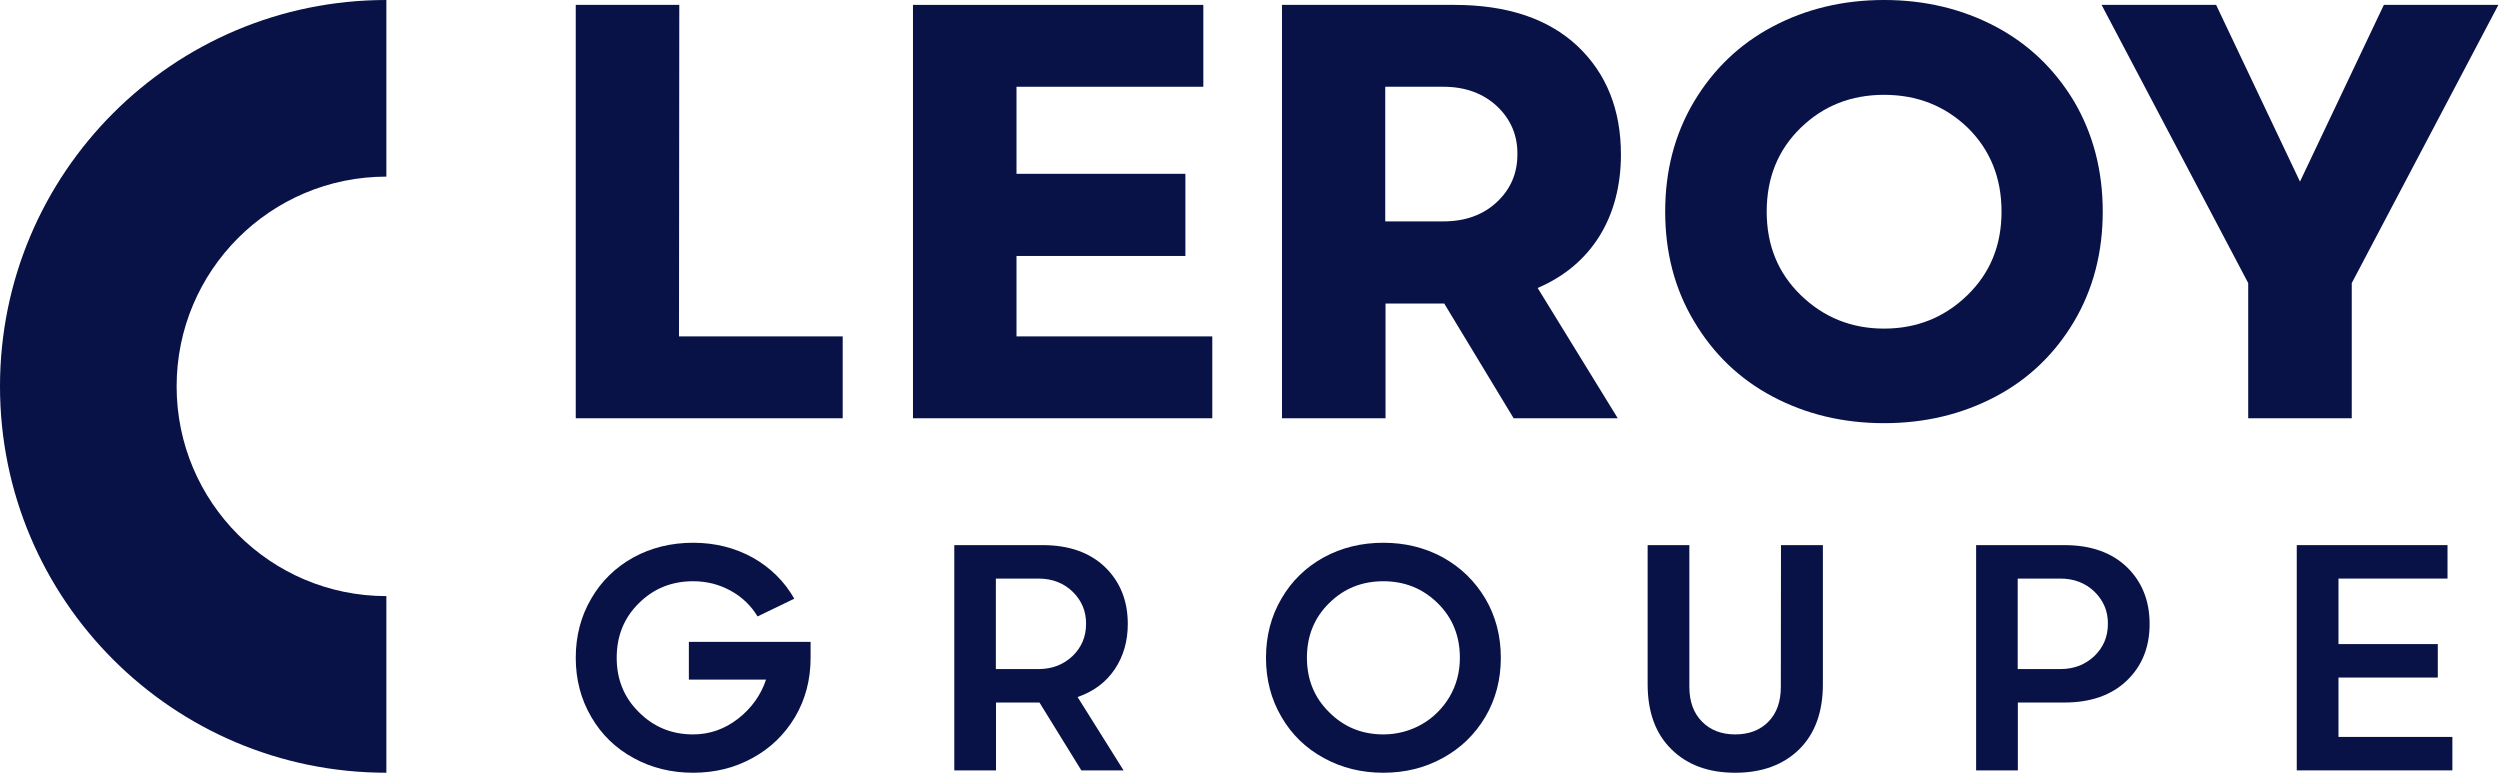
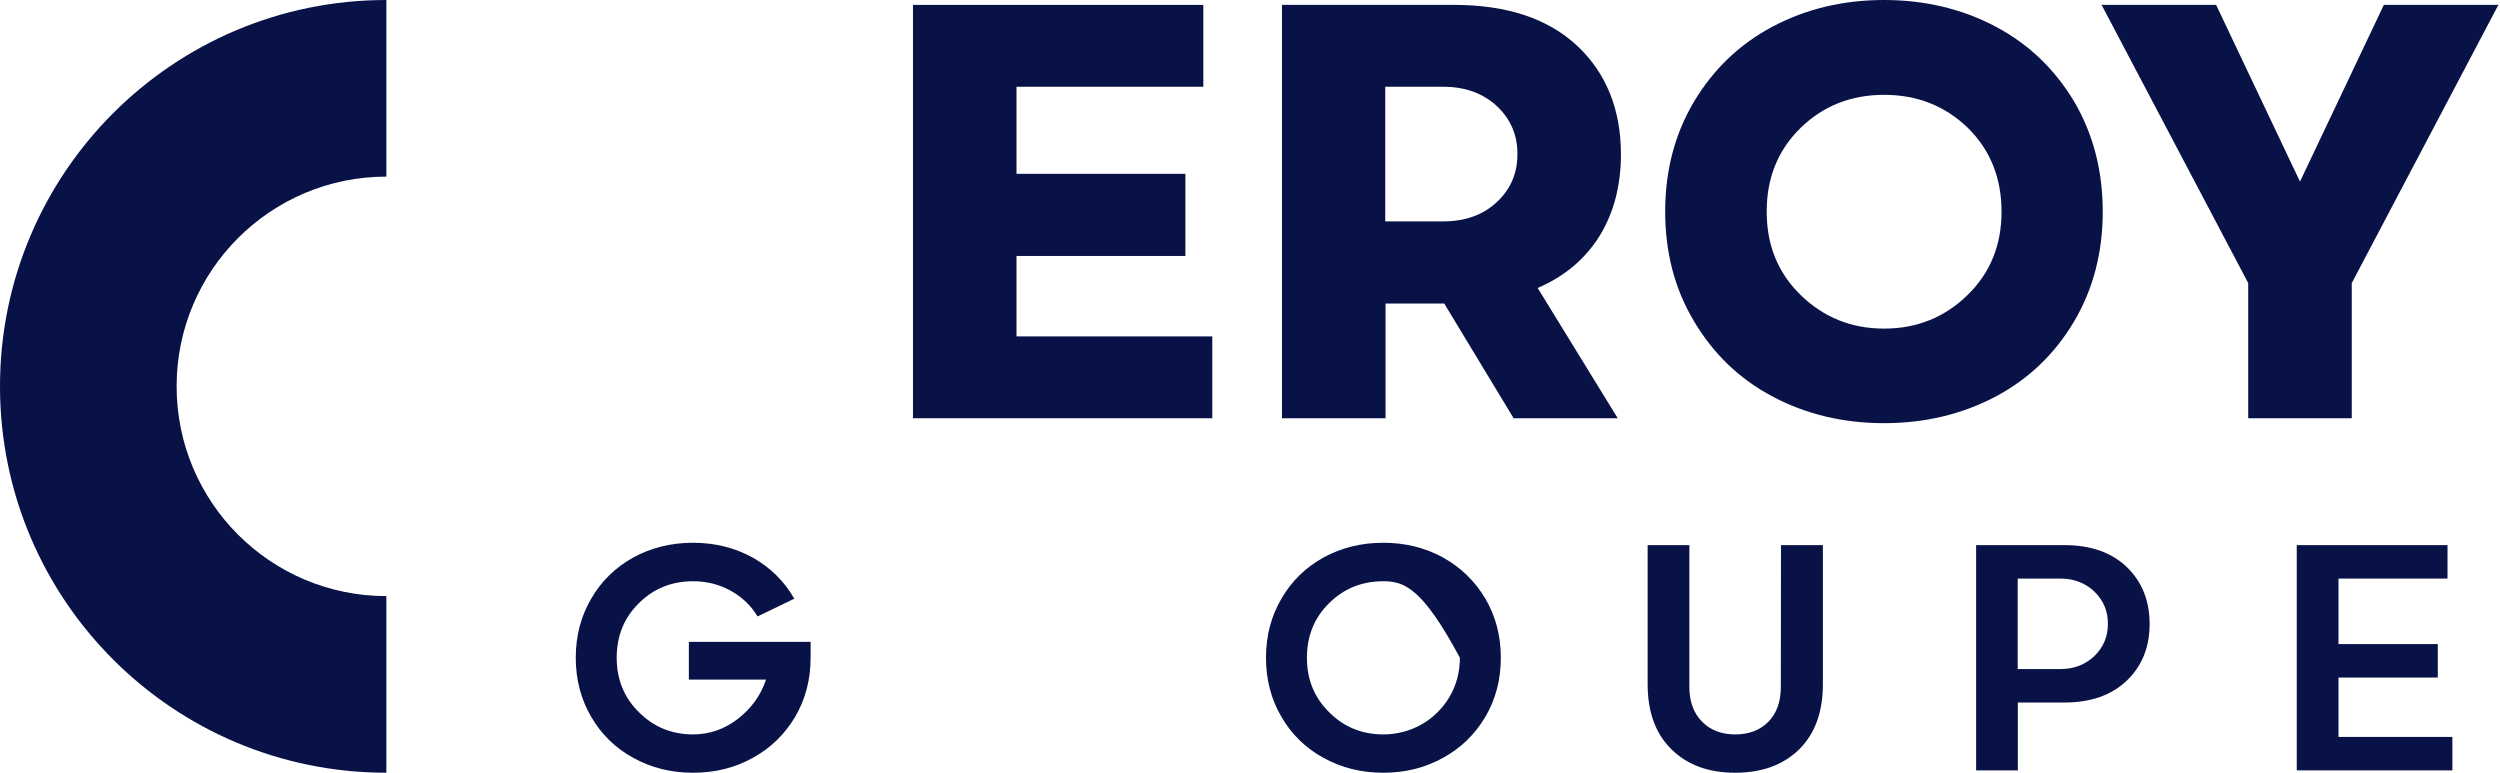
<svg xmlns="http://www.w3.org/2000/svg" width="165" height="51" viewBox="0 0 165 51" fill="none">
  <path d="M45.465 44.853V42.364H53.5V43.412C53.5 44.853 53.158 46.159 52.475 47.32C51.781 48.481 50.849 49.383 49.669 50.026C48.489 50.679 47.184 51.001 45.745 51.001C44.306 51.001 42.991 50.679 41.81 50.026C40.63 49.383 39.698 48.481 39.025 47.32C38.342 46.159 38 44.853 38 43.412C38 41.97 38.342 40.664 39.025 39.503C39.698 38.342 40.63 37.44 41.81 36.786C42.991 36.144 44.306 35.822 45.745 35.822C47.194 35.822 48.509 36.154 49.69 36.807C50.86 37.471 51.771 38.373 52.423 39.513L50 40.685C49.566 39.969 48.975 39.399 48.219 38.984C47.464 38.57 46.646 38.362 45.745 38.362C44.337 38.362 43.146 38.839 42.173 39.803C41.189 40.768 40.702 41.97 40.702 43.412C40.702 44.842 41.189 46.045 42.173 47.009C43.146 47.984 44.337 48.471 45.745 48.471C46.842 48.471 47.836 48.119 48.727 47.424C49.607 46.729 50.218 45.879 50.559 44.853H45.465Z" fill="#081246" />
-   <path d="M74.434 41.182C74.434 42.323 74.144 43.318 73.575 44.168C72.995 45.029 72.177 45.641 71.121 46.004L74.155 50.845H71.369L68.605 46.366H65.737V50.845H62.983V35.978H68.822C70.552 35.978 71.928 36.465 72.933 37.429C73.937 38.404 74.434 39.658 74.434 41.182ZM65.727 38.186V44.158H68.543C69.444 44.158 70.189 43.868 70.79 43.297C71.38 42.727 71.68 42.022 71.68 41.182C71.69 40.343 71.39 39.638 70.8 39.057C70.199 38.476 69.444 38.186 68.543 38.186H65.727Z" fill="#081246" />
-   <path d="M91.299 51.001C89.86 51.001 88.545 50.679 87.365 50.026C86.184 49.383 85.252 48.481 84.579 47.32C83.896 46.159 83.555 44.853 83.555 43.412C83.555 41.97 83.896 40.664 84.579 39.503C85.252 38.342 86.184 37.44 87.365 36.786C88.545 36.144 89.86 35.822 91.299 35.822C92.739 35.822 94.043 36.144 95.224 36.786C96.404 37.44 97.336 38.342 98.029 39.503C98.713 40.664 99.055 41.97 99.055 43.412C99.055 44.853 98.713 46.159 98.029 47.32C97.336 48.481 96.404 49.383 95.224 50.026C94.043 50.679 92.739 51.001 91.299 51.001ZM91.299 48.471C93.111 48.471 94.747 47.548 95.669 45.993C96.124 45.216 96.352 44.355 96.352 43.412C96.352 41.97 95.865 40.768 94.882 39.803C93.898 38.839 92.707 38.362 91.299 38.362C89.891 38.362 88.7 38.839 87.727 39.803C86.743 40.768 86.257 41.97 86.257 43.412C86.257 44.842 86.743 46.045 87.727 47.009C88.7 47.984 89.891 48.471 91.299 48.471Z" fill="#081246" />
+   <path d="M91.299 51.001C89.86 51.001 88.545 50.679 87.365 50.026C86.184 49.383 85.252 48.481 84.579 47.32C83.896 46.159 83.555 44.853 83.555 43.412C83.555 41.97 83.896 40.664 84.579 39.503C85.252 38.342 86.184 37.44 87.365 36.786C88.545 36.144 89.86 35.822 91.299 35.822C92.739 35.822 94.043 36.144 95.224 36.786C96.404 37.44 97.336 38.342 98.029 39.503C98.713 40.664 99.055 41.97 99.055 43.412C99.055 44.853 98.713 46.159 98.029 47.32C97.336 48.481 96.404 49.383 95.224 50.026C94.043 50.679 92.739 51.001 91.299 51.001ZM91.299 48.471C93.111 48.471 94.747 47.548 95.669 45.993C96.124 45.216 96.352 44.355 96.352 43.412C93.898 38.839 92.707 38.362 91.299 38.362C89.891 38.362 88.7 38.839 87.727 39.803C86.743 40.768 86.257 41.97 86.257 43.412C86.257 44.842 86.743 46.045 87.727 47.009C88.7 47.984 89.891 48.471 91.299 48.471Z" fill="#081246" />
  <path d="M117.535 45.33L117.545 35.978H120.31V45.153C120.31 47.009 119.782 48.44 118.736 49.466C117.68 50.493 116.272 51.001 114.522 51.001C112.772 51.001 111.374 50.493 110.328 49.466C109.272 48.44 108.744 47.009 108.744 45.153V35.978H111.498V45.33C111.498 46.304 111.778 47.071 112.337 47.631C112.886 48.191 113.621 48.471 114.522 48.471C115.433 48.471 116.168 48.191 116.717 47.631C117.266 47.071 117.535 46.304 117.535 45.33Z" fill="#081246" />
  <path d="M130.424 35.978H136.264C137.993 35.978 139.37 36.465 140.374 37.429C141.378 38.404 141.875 39.658 141.875 41.182C141.875 42.706 141.378 43.951 140.374 44.915C139.37 45.879 137.993 46.366 136.264 46.366H133.178V50.845H130.424V35.978ZM133.168 44.158H135.984C136.885 44.158 137.63 43.868 138.231 43.297C138.821 42.727 139.121 42.022 139.121 41.182C139.132 40.343 138.831 39.638 138.241 39.057C137.641 38.476 136.885 38.186 135.984 38.186H133.168V44.158Z" fill="#081246" />
  <path d="M151.586 50.845V35.978H161.536V38.186H154.34V42.51H160.894V44.718H154.34V48.637H161.857V50.845H151.586Z" fill="#081246" />
-   <path d="M55.618 27.605H38V0.323H44.833L44.814 22.202H55.618V27.605Z" fill="#081246" />
  <path d="M60.256 27.605V0.323H79.42V5.726H67.089V11.472H78.236V16.894H67.089V22.202H80.011V27.605H60.256Z" fill="#081246" />
  <path d="M106.982 10.197C106.982 14.307 105.054 17.484 101.485 19.006L106.772 27.605H99.9L95.319 20.033H91.445V27.605H84.611V0.323H95.987C99.48 0.323 102.191 1.237 104.119 3.044C106.027 4.851 106.982 7.248 106.982 10.197ZM91.426 5.726V14.611H95.262C96.694 14.611 97.877 14.193 98.793 13.336C99.69 12.499 100.148 11.453 100.148 10.197C100.168 8.942 99.71 7.876 98.812 7.02C97.896 6.164 96.713 5.726 95.262 5.726H91.426Z" fill="#081246" />
  <path d="M124.351 27.929C121.641 27.929 119.198 27.339 117.003 26.178C114.808 25.018 113.09 23.363 111.811 21.213C110.532 19.082 109.902 16.666 109.902 13.964C109.902 11.263 110.532 8.847 111.811 6.697C113.09 4.566 114.808 2.911 117.003 1.75C119.198 0.59 121.641 0 124.351 0C127.043 0 129.505 0.59 131.7 1.75C133.895 2.911 135.613 4.566 136.892 6.697C138.151 8.847 138.781 11.263 138.781 13.964C138.781 16.666 138.151 19.082 136.892 21.213C135.613 23.363 133.895 25.018 131.7 26.178C129.505 27.339 127.043 27.929 124.351 27.929ZM118.854 19.482C120.362 20.946 122.194 21.688 124.351 21.688C126.508 21.688 128.341 20.946 129.848 19.482C131.356 18.017 132.101 16.19 132.101 13.964C132.101 11.738 131.356 9.893 129.868 8.428C128.36 6.982 126.527 6.259 124.351 6.259C122.175 6.259 120.343 6.982 118.854 8.428C117.346 9.893 116.602 11.738 116.602 13.964C116.602 16.19 117.346 18.017 118.854 19.482Z" fill="#081246" />
  <path d="M151.799 11.986L157.334 0.323H164.893L155.216 18.683V27.605H148.382V18.683L138.705 0.323H146.264L151.799 11.986Z" fill="#081246" />
  <path d="M25.5 0C11.417 0 0 11.417 0 25.5C0 39.583 11.417 51 25.5 51V39.343C17.855 39.343 11.657 33.145 11.657 25.5C11.657 17.855 17.855 11.657 25.5 11.657V0Z" fill="#081246" />
</svg>